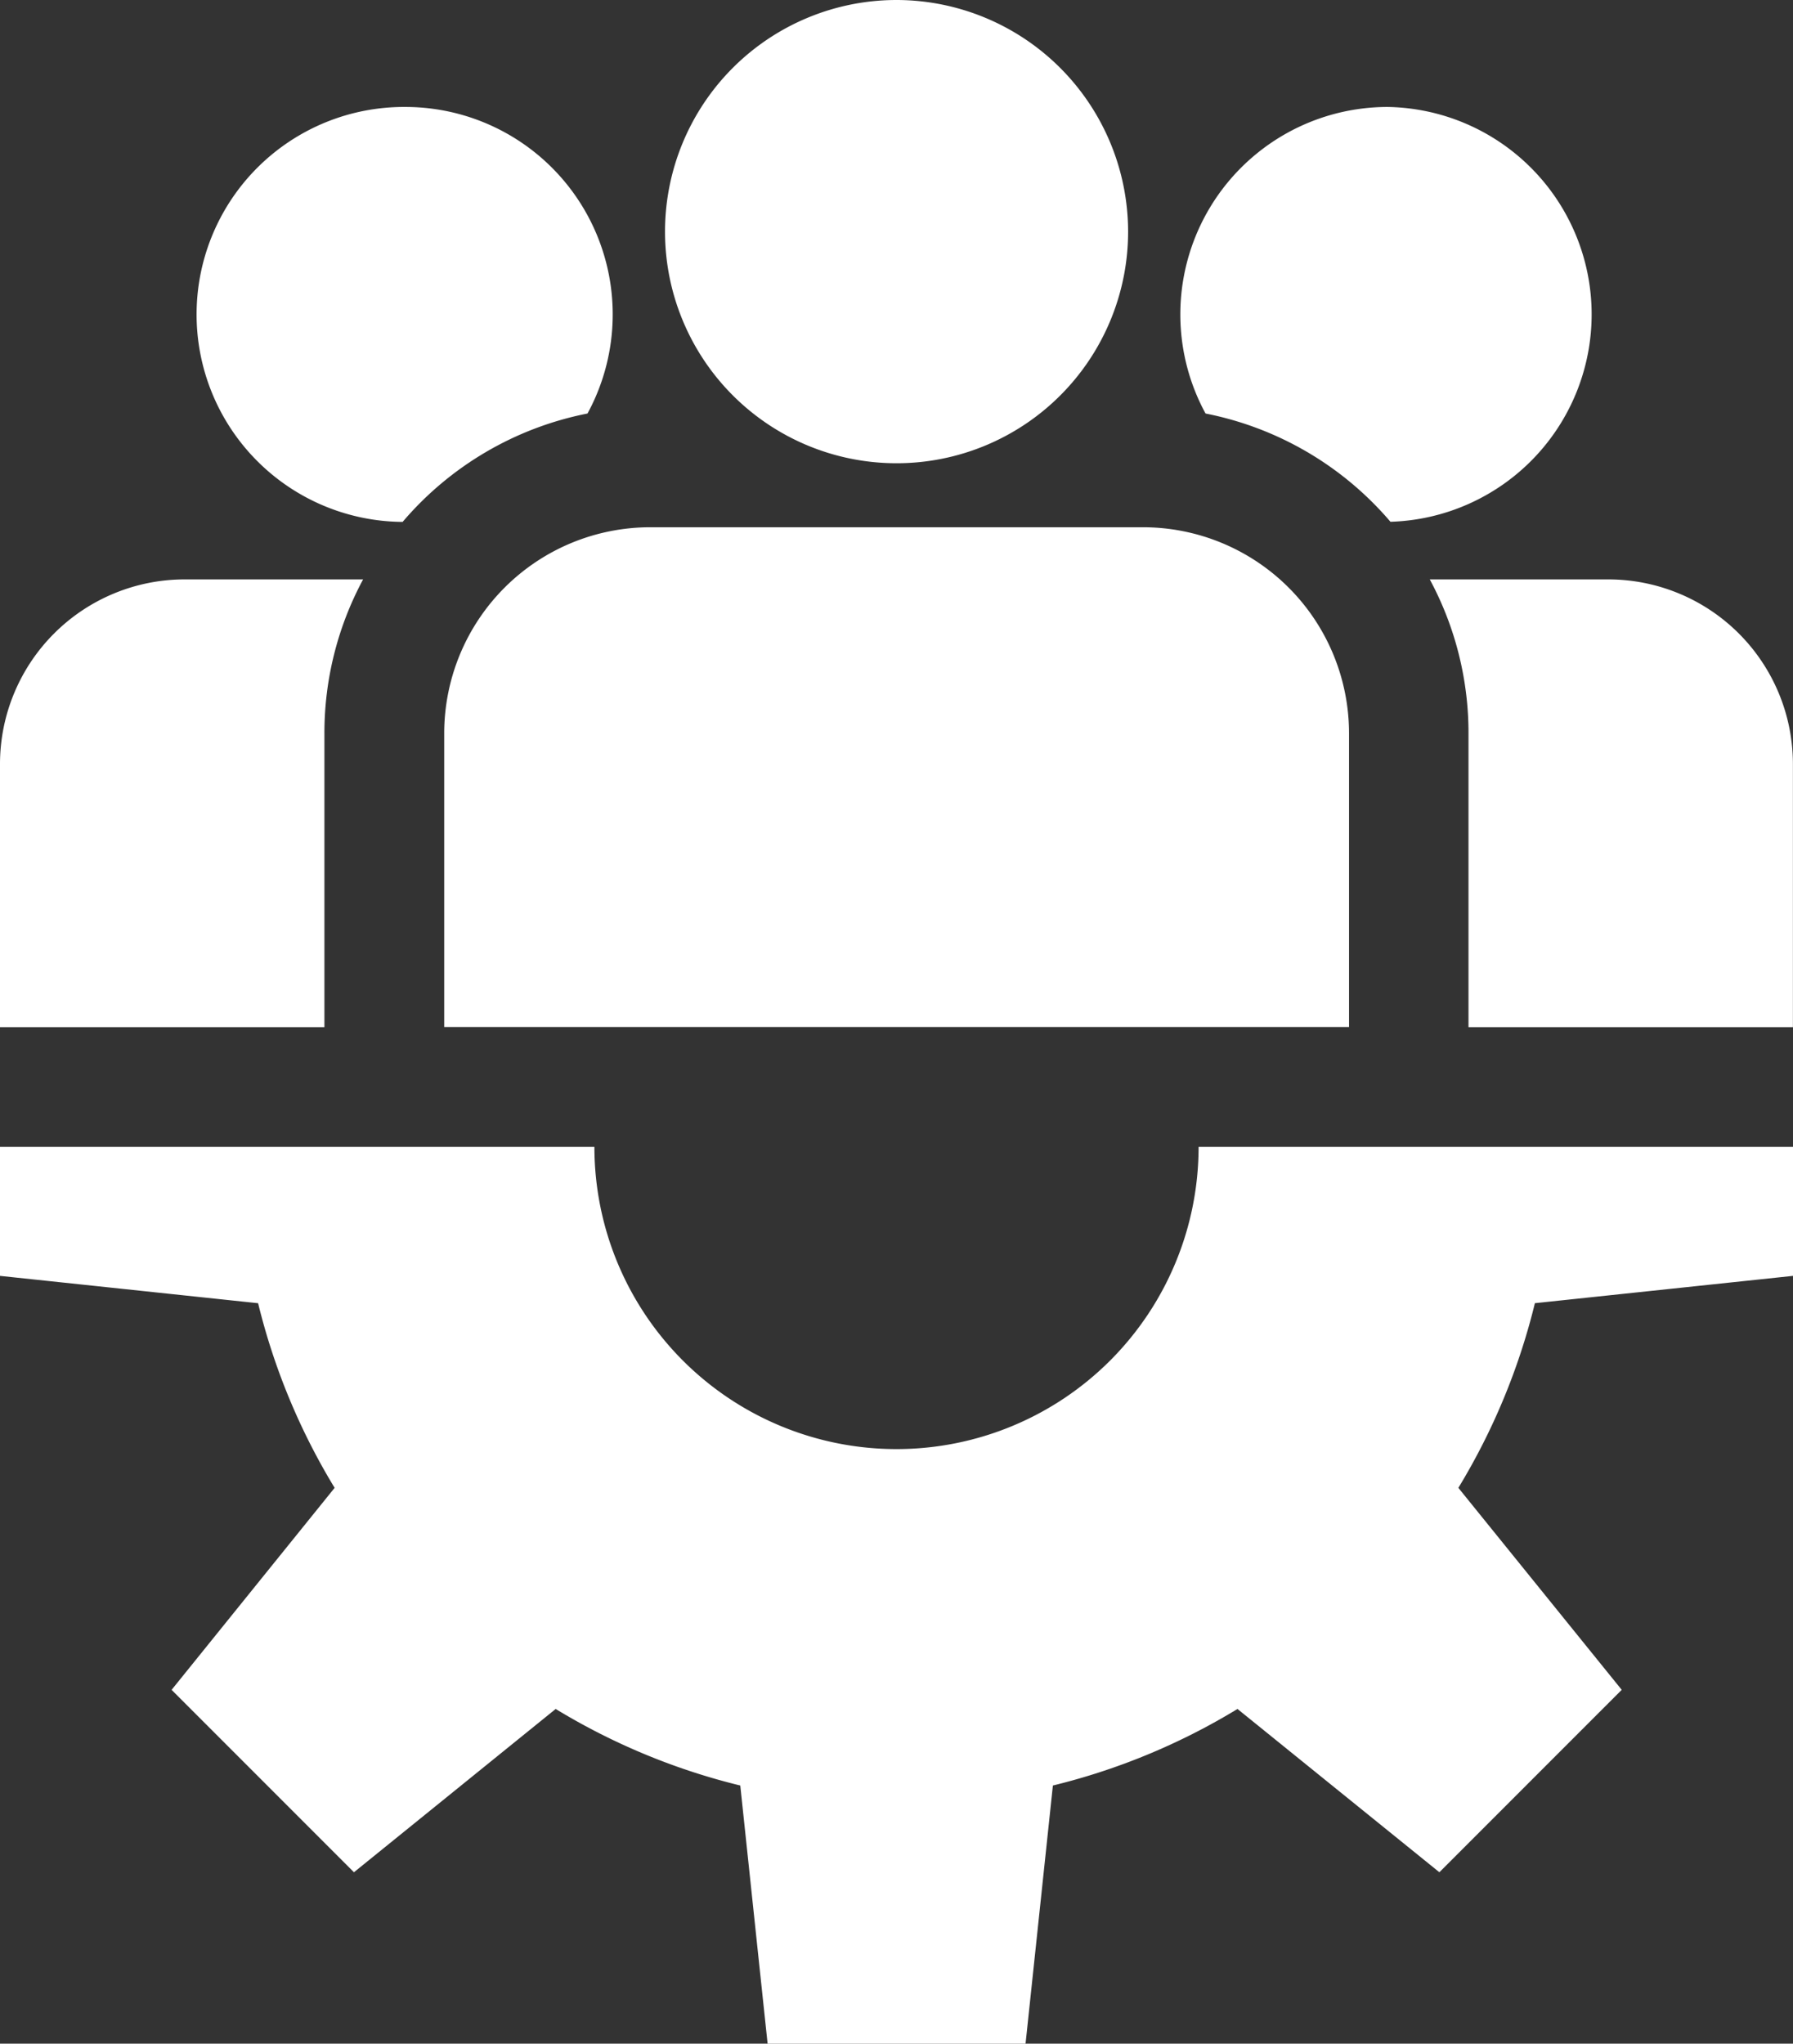
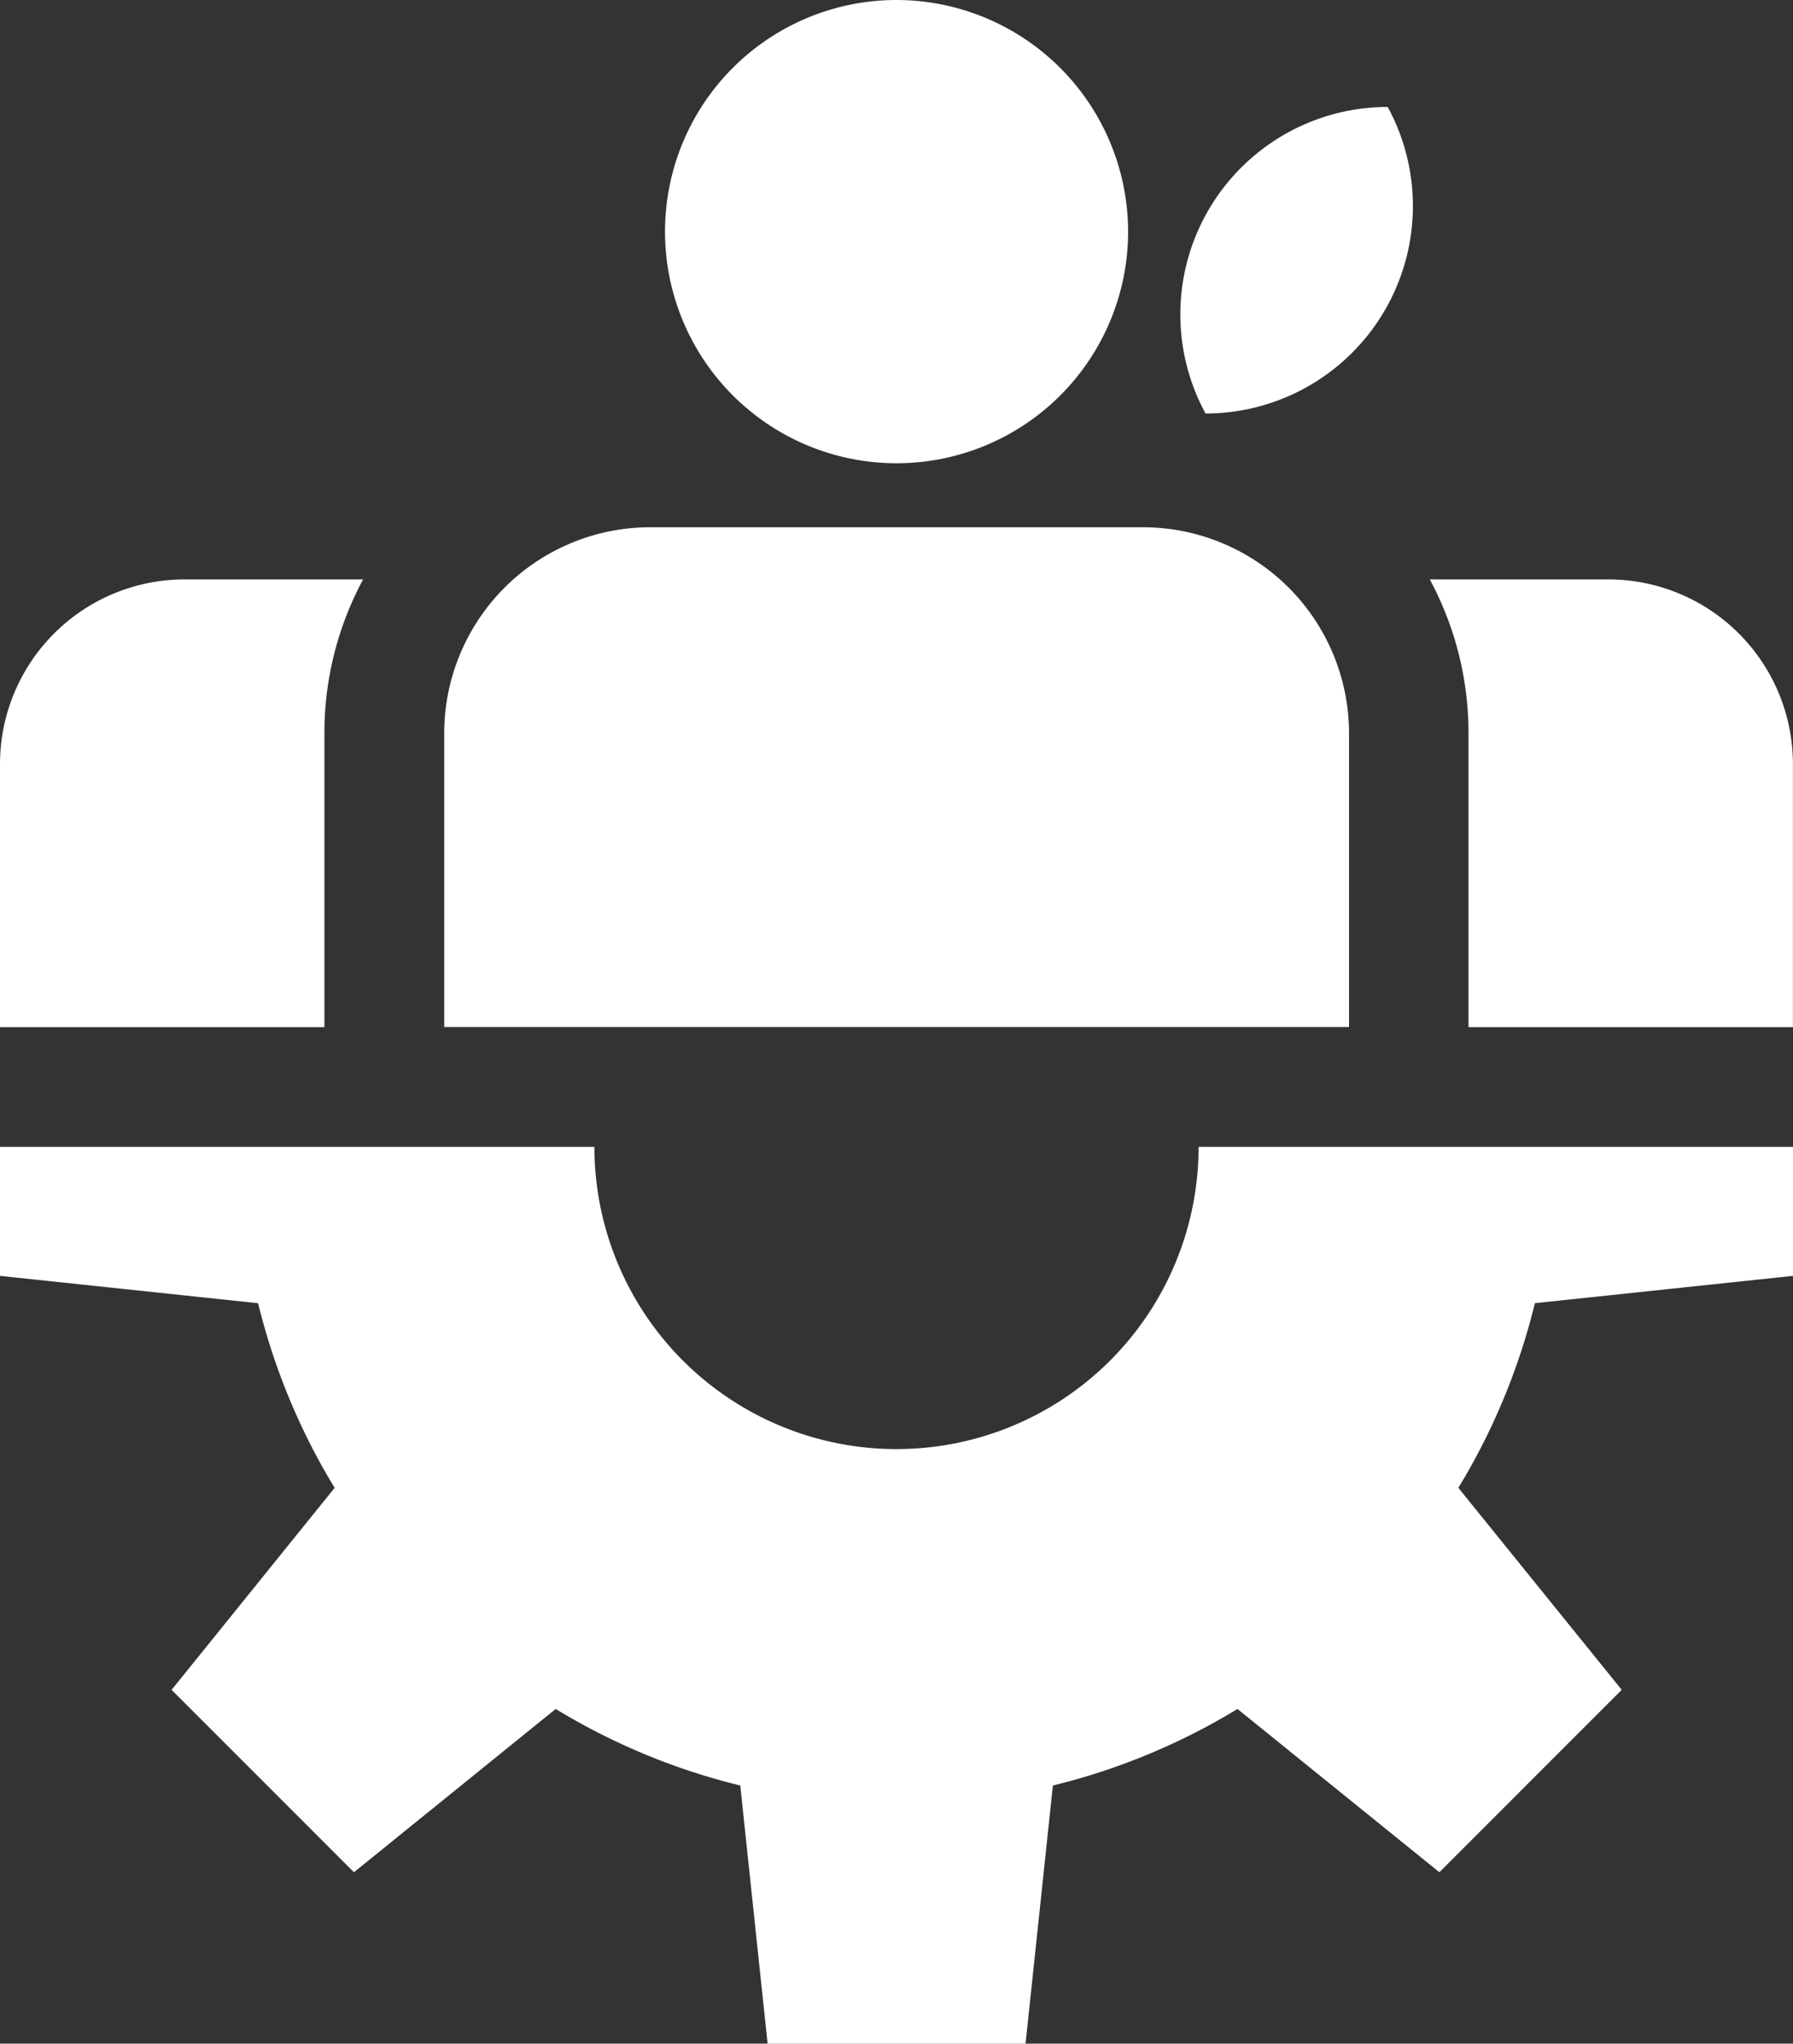
<svg xmlns="http://www.w3.org/2000/svg" width="43.883" height="50.001" viewBox="0 0 43.883 50.001">
  <rect x="0" y="0" width="43.883" height="50.001" fill="#333333" stroke="none" />
  <g id="Frame" transform="translate(-3.06)">
    <g id="Group" transform="translate(3.06)">
      <g id="Group-2" data-name="Group" transform="translate(0 28.06)">
        <g id="Group-3" data-name="Group">
          <path id="Vector" d="M43.883,3.156V0H29.335a7.394,7.394,0,0,1-7.394,7.394A7.394,7.394,0,0,1,14.548,0H0V3.156l6.317.669A15.986,15.986,0,0,0,8.19,8.342L4.2,13.284l4.463,4.463L13.6,13.752a15.986,15.986,0,0,0,4.518,1.873l.669,6.317H25.1l.669-6.317a15.986,15.986,0,0,0,4.518-1.873l4.941,3.995,4.463-4.463L35.693,8.342a15.986,15.986,0,0,0,1.873-4.518Z" fill="#fff" />
        </g>
      </g>
      <g id="Group-4" data-name="Group" transform="translate(16.276)">
        <g id="Group-5" data-name="Group">
          <path id="Vector-2" data-name="Vector" d="M5.667,0a5.667,5.667,0,1,0,5.667,5.667A5.674,5.674,0,0,0,5.667,0Z" fill="#fff" />
        </g>
      </g>
      <g id="Group-6" data-name="Group" transform="translate(10.872 12.9)">
        <g id="Group-7" data-name="Group">
          <path id="Vector-3" data-name="Vector" d="M17.106,0H5.038A5.044,5.044,0,0,0,0,5.038v7.189H22.145V5.038A5.044,5.044,0,0,0,17.106,0Z" fill="#fff" />
        </g>
      </g>
      <g id="Group-8" data-name="Group" transform="translate(4.844 2.617)">
        <g id="Group-9" data-name="Group">
-           <path id="Vector-4" data-name="Vector" d="M5.077,0A5.076,5.076,0,0,0,5.01,10.152,7.969,7.969,0,0,1,9.535,7.5,5.075,5.075,0,0,0,5.077,0Z" fill="#fff" />
-         </g>
+           </g>
      </g>
      <g id="Group-10" data-name="Group" transform="translate(0 14.176)">
        <g id="Group-11" data-name="Group">
          <path id="Vector-5" data-name="Vector" d="M4.514,0A4.519,4.519,0,0,0,0,4.514v6.44H7.94V3.765A7.918,7.918,0,0,1,8.887,0Z" fill="#fff" />
        </g>
      </g>
      <g id="Group-12" data-name="Group" transform="translate(28.887 2.617)">
        <g id="Group-13" data-name="Group">
-           <path id="Vector-6" data-name="Vector" d="M5.077,0A5.075,5.075,0,0,0,.618,7.5a7.969,7.969,0,0,1,4.526,2.649A5.076,5.076,0,0,0,5.077,0Z" fill="#fff" />
+           <path id="Vector-6" data-name="Vector" d="M5.077,0A5.075,5.075,0,0,0,.618,7.5A5.076,5.076,0,0,0,5.077,0Z" fill="#fff" />
        </g>
      </g>
      <g id="Group-14" data-name="Group" transform="translate(34.993 14.176)">
        <g id="Group-15" data-name="Group">
          <path id="Vector-7" data-name="Vector" d="M4.374,0H0A7.918,7.918,0,0,1,.948,3.765v7.189h7.94V4.513A4.519,4.519,0,0,0,4.374,0Z" fill="#fff" />
        </g>
      </g>
    </g>
  </g>
</svg>